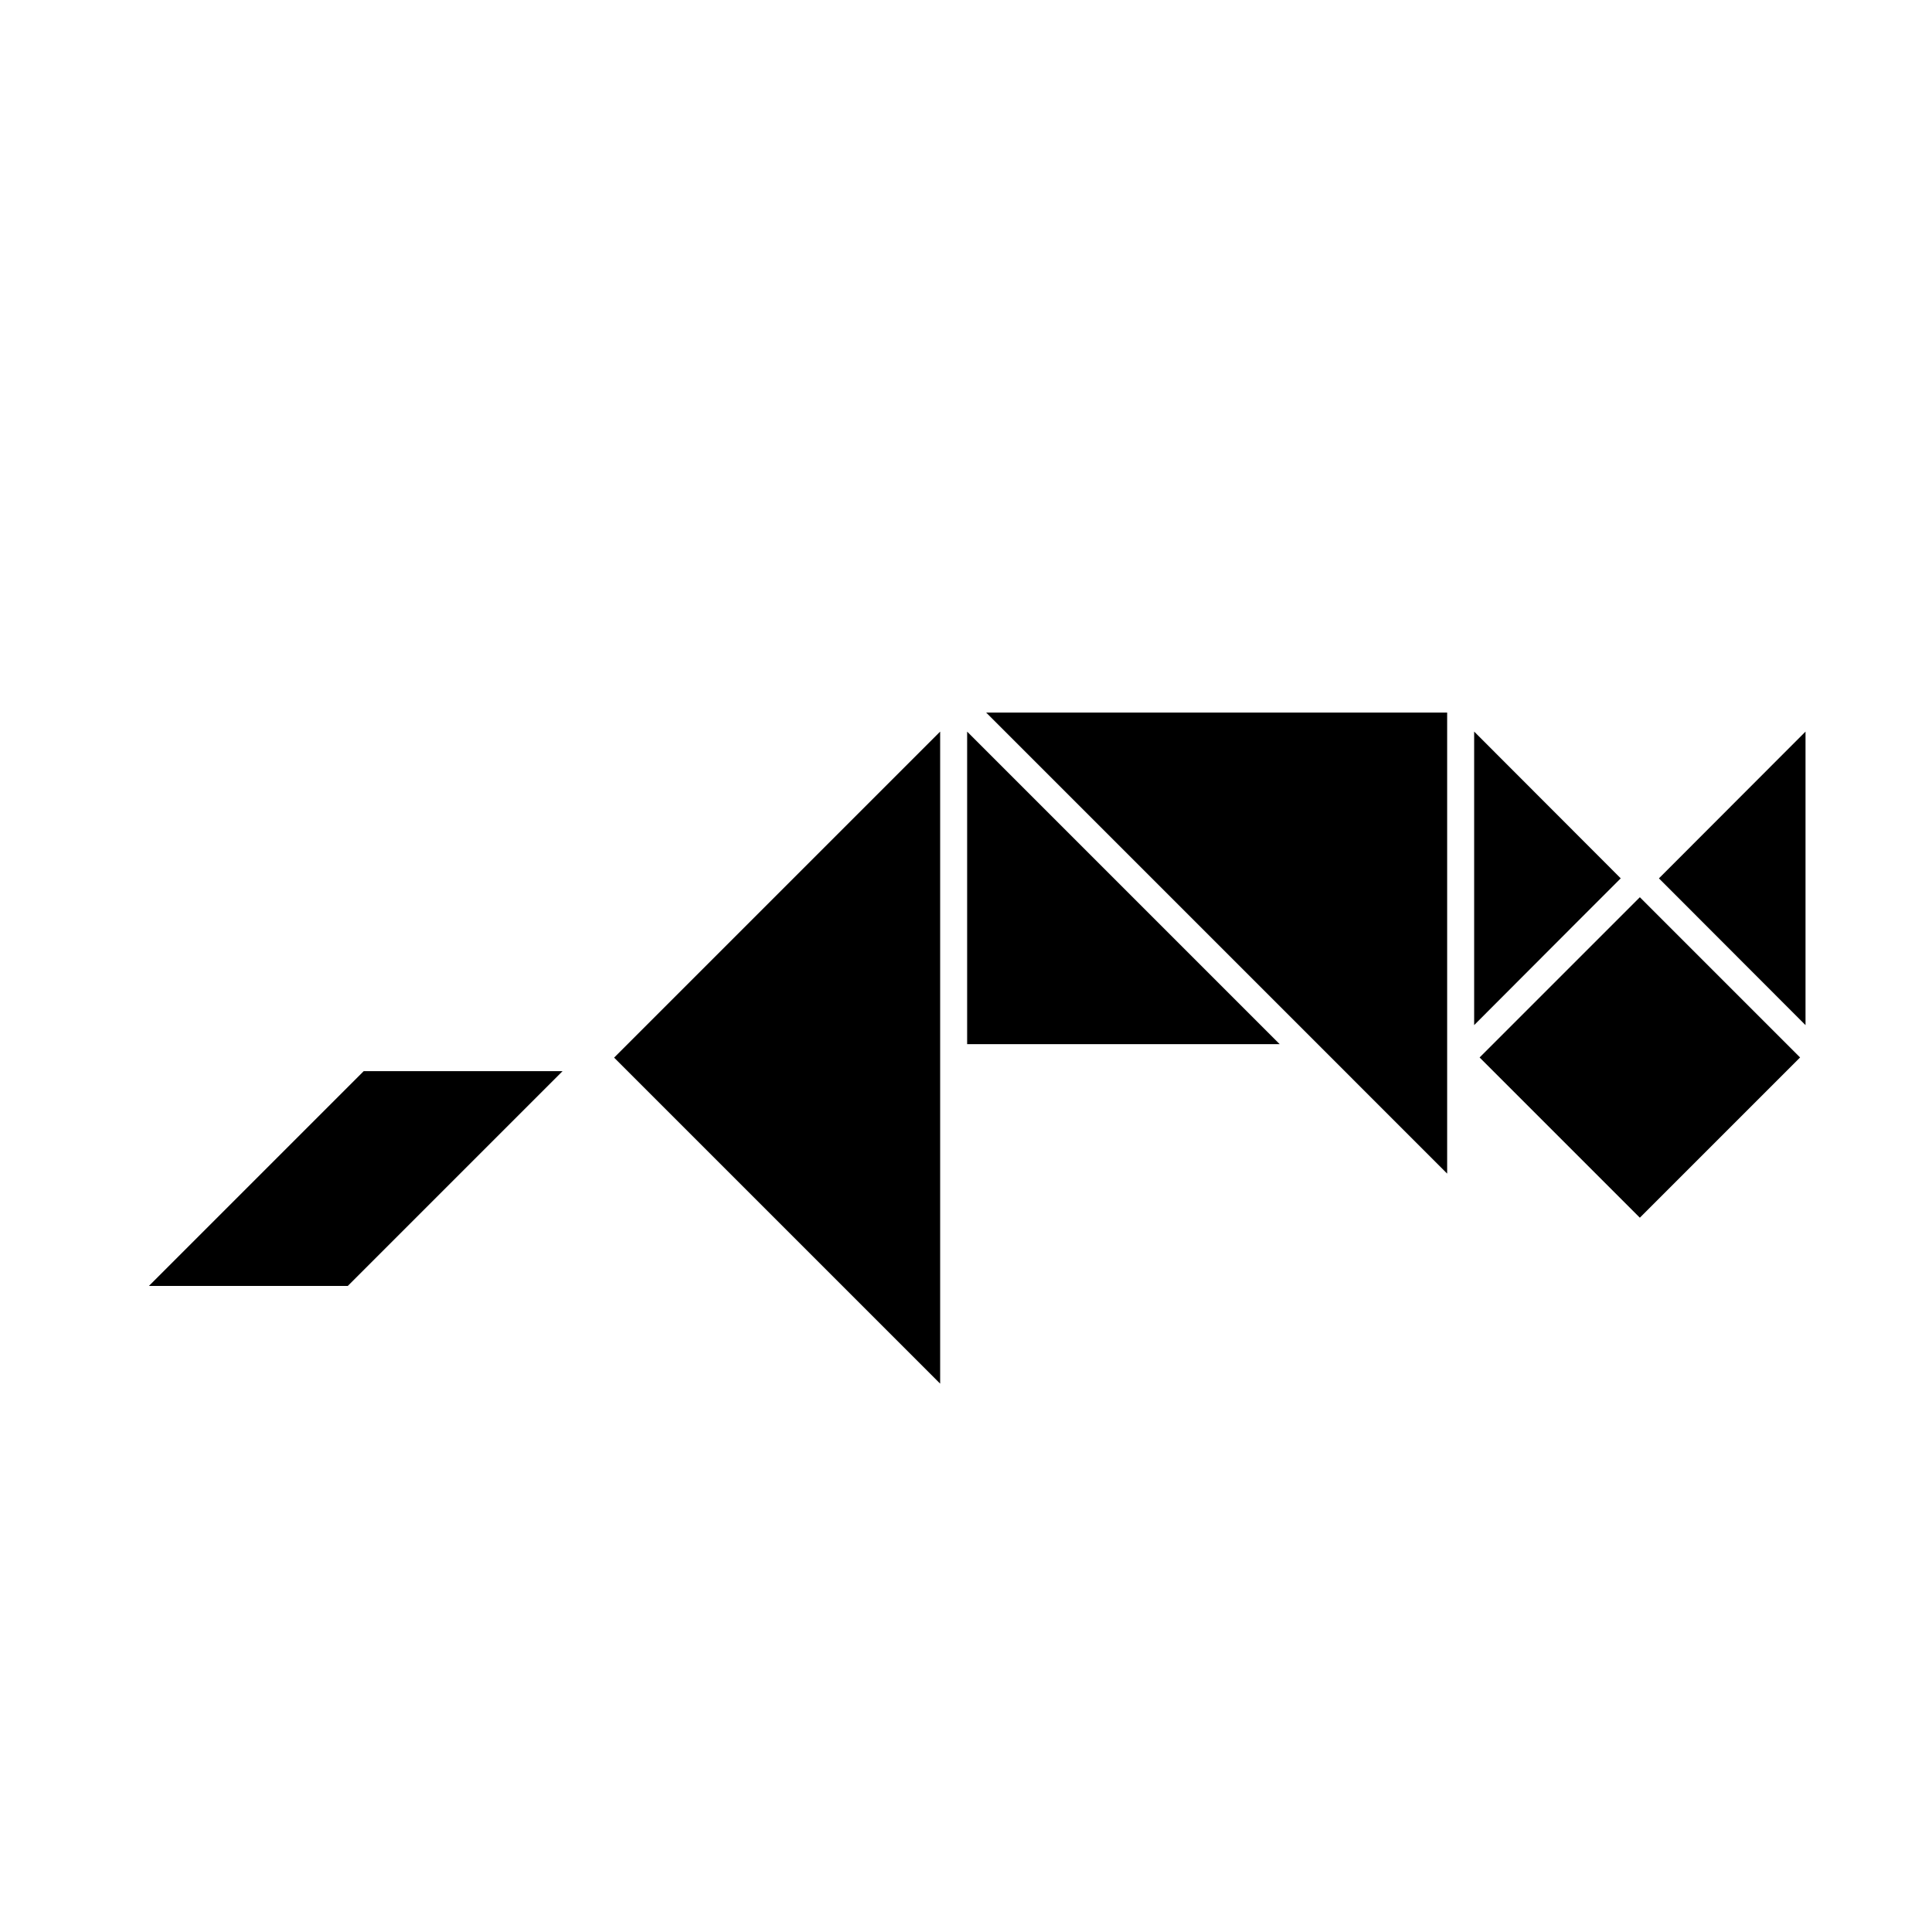
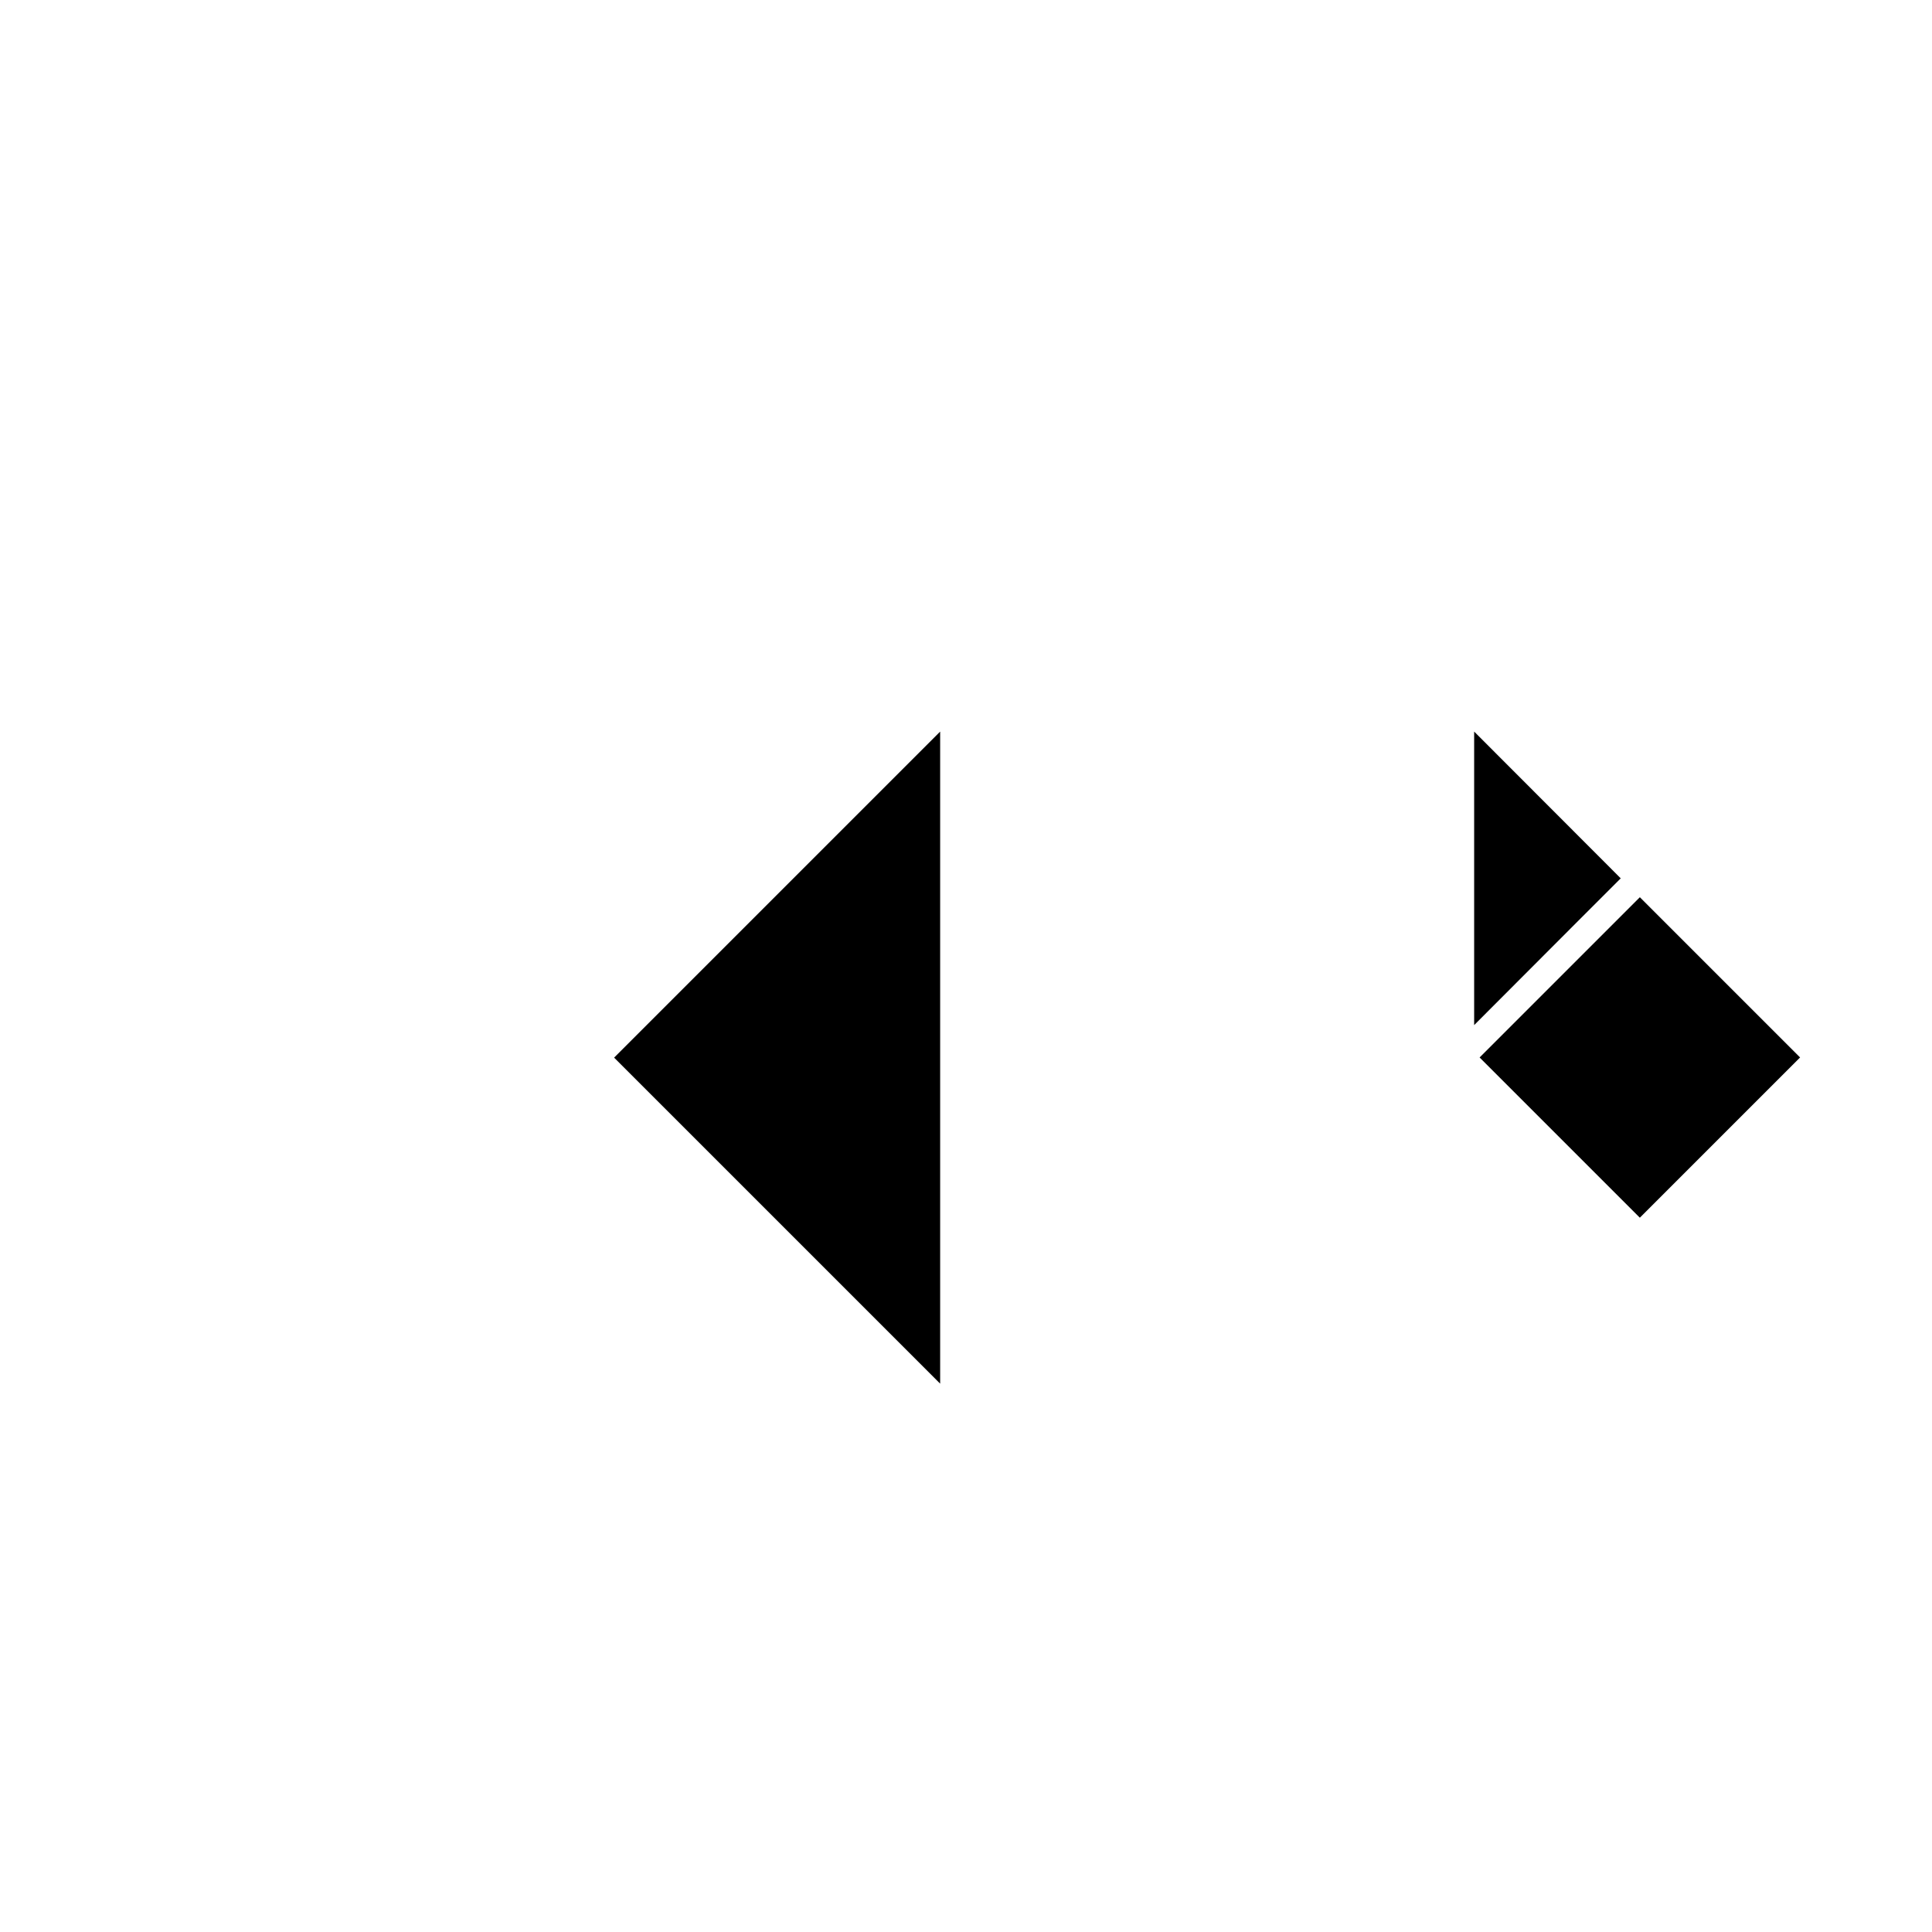
<svg xmlns="http://www.w3.org/2000/svg" fill="#000000" width="800px" height="800px" version="1.1" viewBox="144 144 512 512">
  <g>
-     <path d="m183.46 484.79h52.699l56.93-56.93h-52.699z" />
-     <path d="m405.34 332.84 88.922 88.922 33.25 33.254v-122.18z" />
    <path d="m393.15 510.68v-172.8l-86.406 86.402z" />
-     <path d="m622.48 337.88-38.844 38.895 38.844 38.895z" />
-     <path d="m483.13 420.71-82.828-82.828v82.828z" />
    <path d="m536.11 424.24 42.465-42.465 42.465 42.465-42.465 42.465z" />
    <path d="m573.51 376.77-38.844-38.895v77.789l27.457-27.508z" />
-     <path d="m562.12 388.16-27.457 27.508z" />
  </g>
</svg>